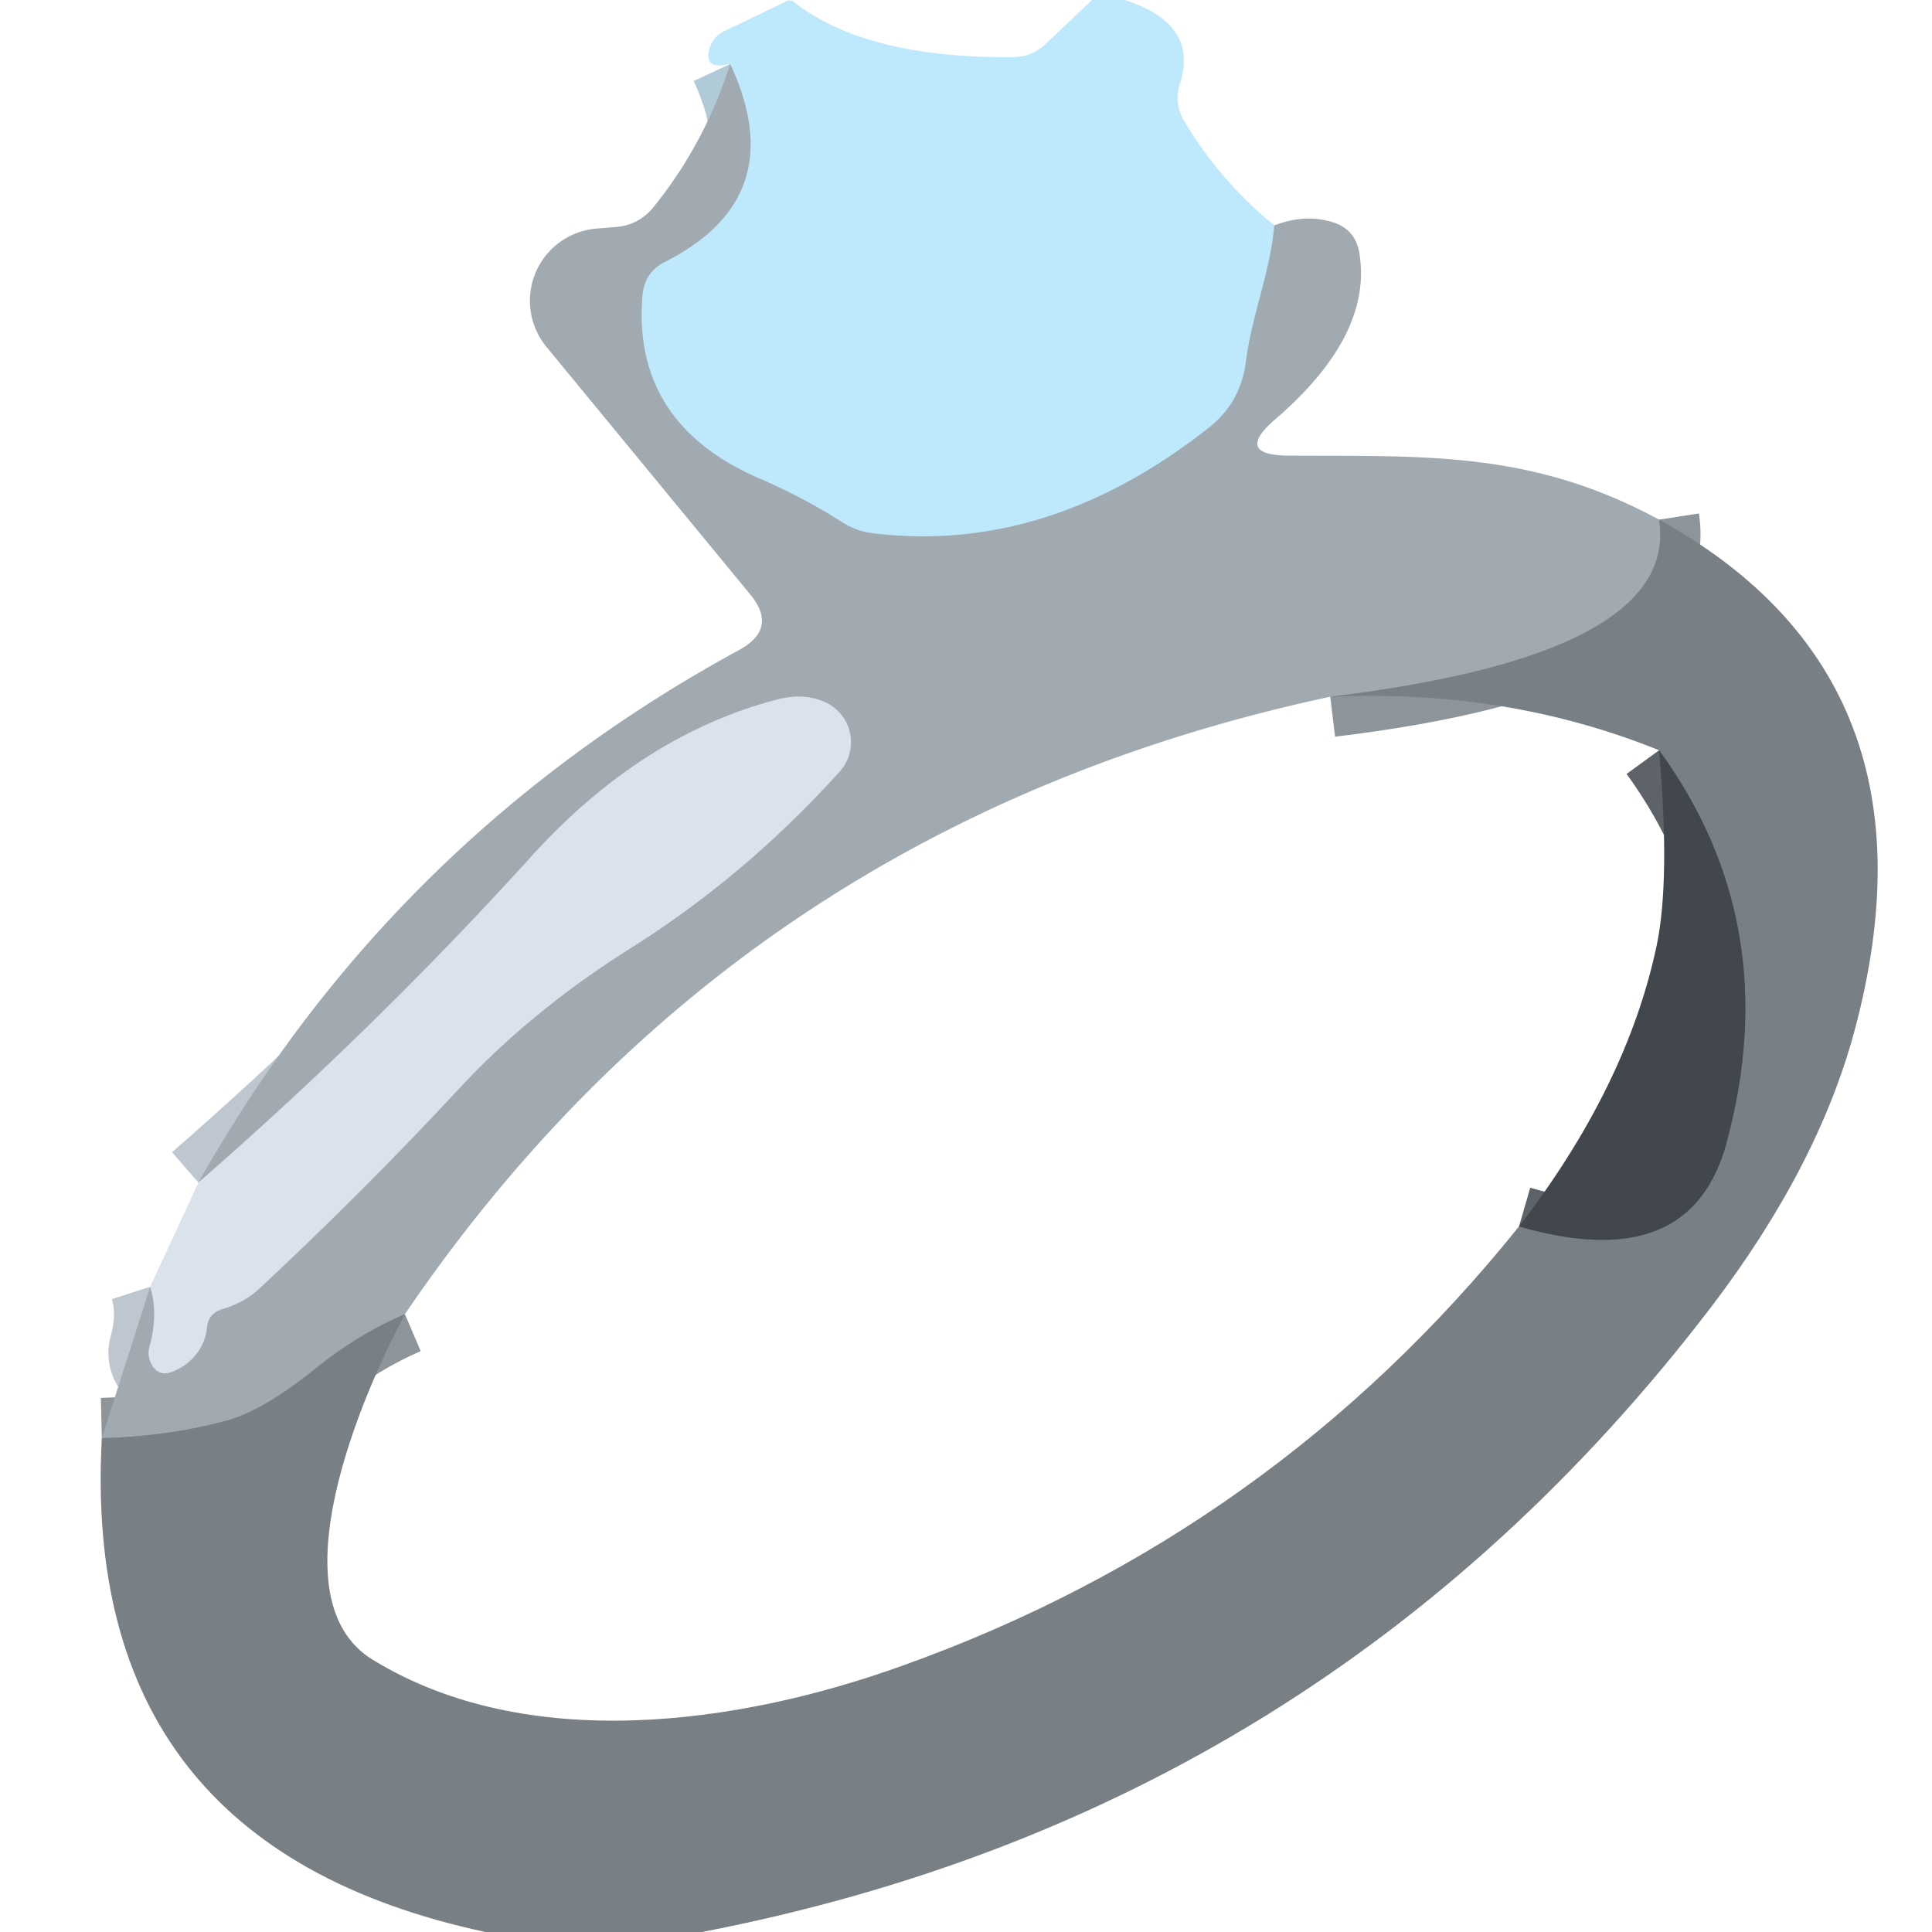
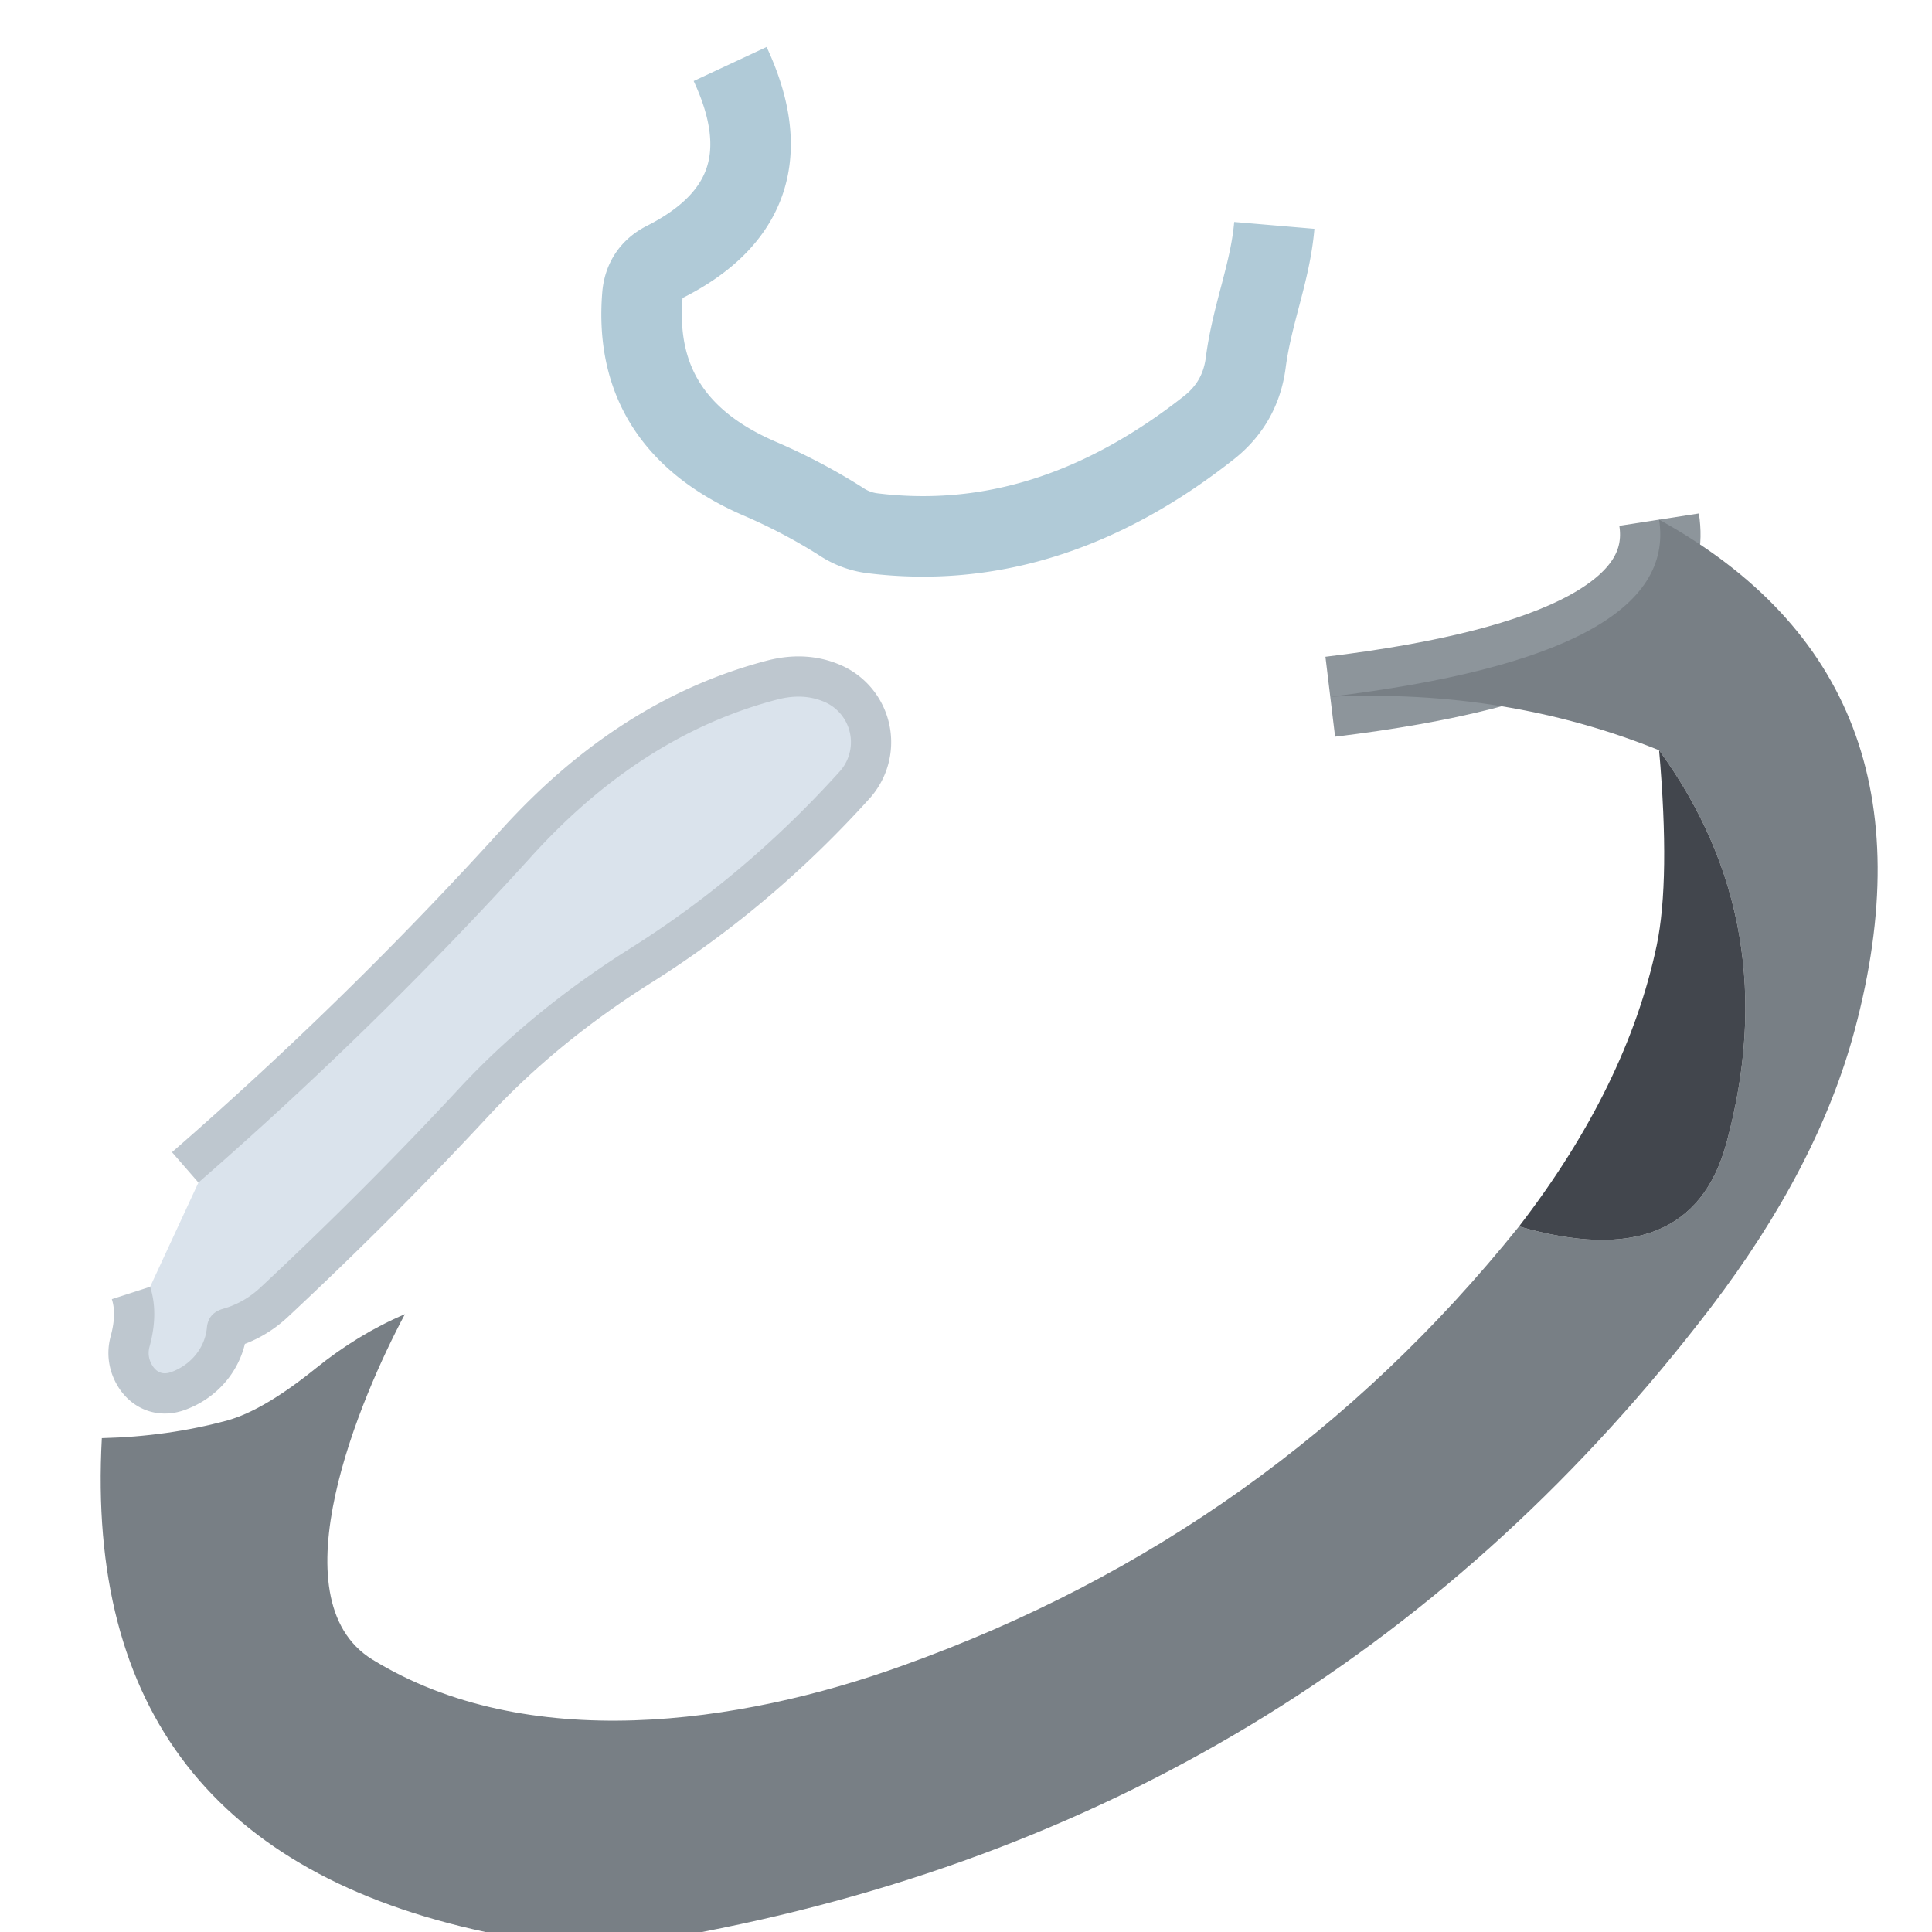
<svg xmlns="http://www.w3.org/2000/svg" version="1.1" viewBox="0.00 0.00 48.00 48.00">
  <g stroke-width="2.00" fill="none" stroke-linecap="butt">
    <path stroke="#b0cad7" vector-effect="non-scaling-stroke" d="   M 31.66 5.60   C 31.56 6.77 31.11 7.79 30.95 9.01   Q 30.82 10.01 30.03 10.63   Q 26.03 13.78 21.69 13.25   A 1.80 1.80 0.0 0 1 20.90 12.96   Q 19.94 12.35 18.87 11.89   Q 15.70 10.52 15.96 7.34   Q 16.01 6.77 16.51 6.51   Q 19.69 4.91 18.14 1.59" />
    <path stroke="#8d959b" vector-effect="non-scaling-stroke" d="   M 41.22 12.91   Q 41.74 16.26 33.05 17.31" />
-     <path stroke="#8d959b" vector-effect="non-scaling-stroke" d="   M 10.06 32.65   Q 8.89 33.15 7.84 34.00   Q 6.55 35.04 5.65 35.29   Q 4.18 35.69 2.53 35.73" />
    <path stroke="#bec7cf" vector-effect="non-scaling-stroke" d="   M 3.73 31.97   Q 3.94 32.62 3.72 33.44   Q 3.64 33.71 3.80 33.95   Q 3.97 34.19 4.25 34.09   A 1.36 1.28 -7.8 0 0 5.14 32.99   Q 5.17 32.63 5.53 32.52   Q 6.07 32.37 6.49 31.97   Q 9.09 29.54 11.41 27.04   Q 13.22 25.09 15.71 23.53   Q 18.54 21.74 20.86 19.17   A 1.09 1.09 0.0 0 0 20.55 17.47   Q 20.00 17.20 19.31 17.38   Q 15.94 18.26 13.21 21.27   Q 9.35 25.53 4.93 29.38" />
-     <path stroke="#5d6369" vector-effect="non-scaling-stroke" d="   M 37.74 30.47   Q 41.99 31.70 42.89 28.41   Q 44.37 22.97 41.22 18.64" />
  </g>
-   <path fill="#bee9fc" d="   M 19.61 0.00   Q 19.64 0.06 19.66 0.00   Q 21.45 1.45 25.16 1.42   Q 25.64 1.42 25.99 1.08   L 27.13 0.00   L 27.94 0.00   Q 29.80 0.59 29.31 2.09   A 1.12 1.11 39.0 0 0 29.41 2.99   Q 30.30 4.49 31.66 5.60   C 31.56 6.77 31.11 7.79 30.95 9.01   Q 30.82 10.01 30.03 10.63   Q 26.03 13.78 21.69 13.25   A 1.80 1.80 0.0 0 1 20.90 12.96   Q 19.94 12.35 18.87 11.89   Q 15.70 10.52 15.96 7.34   Q 16.01 6.77 16.51 6.51   Q 19.69 4.91 18.14 1.59   Q 17.57 1.72 17.60 1.36   Q 17.64 0.94 18.02 0.76   L 19.61 0.00   Z" />
-   <path fill="#a2aab1" d="   M 18.14 1.59   Q 19.69 4.91 16.51 6.51   Q 16.01 6.77 15.96 7.34   Q 15.70 10.52 18.87 11.89   Q 19.94 12.35 20.90 12.96   A 1.80 1.80 0.0 0 0 21.69 13.25   Q 26.03 13.78 30.03 10.63   Q 30.82 10.01 30.95 9.01   C 31.11 7.79 31.56 6.77 31.66 5.60   Q 32.44 5.30 33.14 5.53   Q 33.67 5.71 33.77 6.27   Q 34.12 8.32 31.68 10.42   Q 30.65 11.31 32.02 11.32   C 35.41 11.34 38.04 11.19 41.22 12.91   Q 41.74 16.26 33.05 17.31   Q 18.35 20.46 10.06 32.65   Q 8.89 33.15 7.84 34.00   Q 6.55 35.04 5.65 35.29   Q 4.18 35.69 2.53 35.73   L 3.73 31.97   Q 3.94 32.62 3.72 33.44   Q 3.64 33.71 3.80 33.95   Q 3.97 34.19 4.25 34.09   A 1.36 1.28 -7.8 0 0 5.14 32.99   Q 5.17 32.63 5.53 32.52   Q 6.07 32.37 6.49 31.97   Q 9.09 29.54 11.41 27.04   Q 13.22 25.09 15.71 23.53   Q 18.54 21.74 20.86 19.17   A 1.09 1.09 0.0 0 0 20.55 17.47   Q 20.00 17.20 19.31 17.38   Q 15.94 18.26 13.21 21.27   Q 9.35 25.53 4.93 29.38   Q 9.73 20.84 18.38 16.14   Q 19.33 15.61 18.64 14.77   L 13.57 8.61   A 1.80 1.80 0.0 0 1 14.81 5.68   L 15.30 5.64   Q 15.88 5.59 16.24 5.14   Q 17.51 3.57 18.14 1.59   Z" />
  <path fill="#787f85" d="   M 41.22 12.91   Q 48.41 16.88 46.08 25.59   Q 45.17 28.99 42.50 32.49   Q 32.92 45.01 17.44 48.00   L 12.06 48.00   Q 1.98 45.84 2.53 35.73   Q 4.18 35.69 5.65 35.29   Q 6.55 35.04 7.84 34.00   Q 8.89 33.15 10.06 32.65   C 8.97 34.69 6.81 39.72 9.25 41.23   C 13.09 43.59 18.36 42.85 22.43 41.38   Q 31.62 38.09 37.74 30.47   Q 41.99 31.70 42.89 28.41   Q 44.37 22.97 41.22 18.64   Q 37.43 17.11 33.05 17.31   Q 41.74 16.26 41.22 12.91   Z" />
  <path fill="#dae3ec" d="   M 3.73 31.97   L 4.93 29.38   Q 9.35 25.53 13.21 21.27   Q 15.94 18.26 19.31 17.38   Q 20.00 17.20 20.55 17.47   A 1.09 1.09 0.0 0 1 20.86 19.17   Q 18.54 21.74 15.71 23.53   Q 13.22 25.09 11.41 27.04   Q 9.09 29.54 6.49 31.97   Q 6.07 32.37 5.53 32.52   Q 5.17 32.63 5.14 32.99   A 1.36 1.28 -7.8 0 1 4.25 34.09   Q 3.97 34.19 3.80 33.95   Q 3.64 33.71 3.72 33.44   Q 3.94 32.62 3.73 31.97   Z" />
  <path fill="#42464d" d="   M 41.22 18.64   Q 44.37 22.97 42.89 28.41   Q 41.99 31.70 37.74 30.47   Q 40.42 26.99 41.16 23.49   Q 41.50 21.86 41.22 18.64   Z" />
</svg>